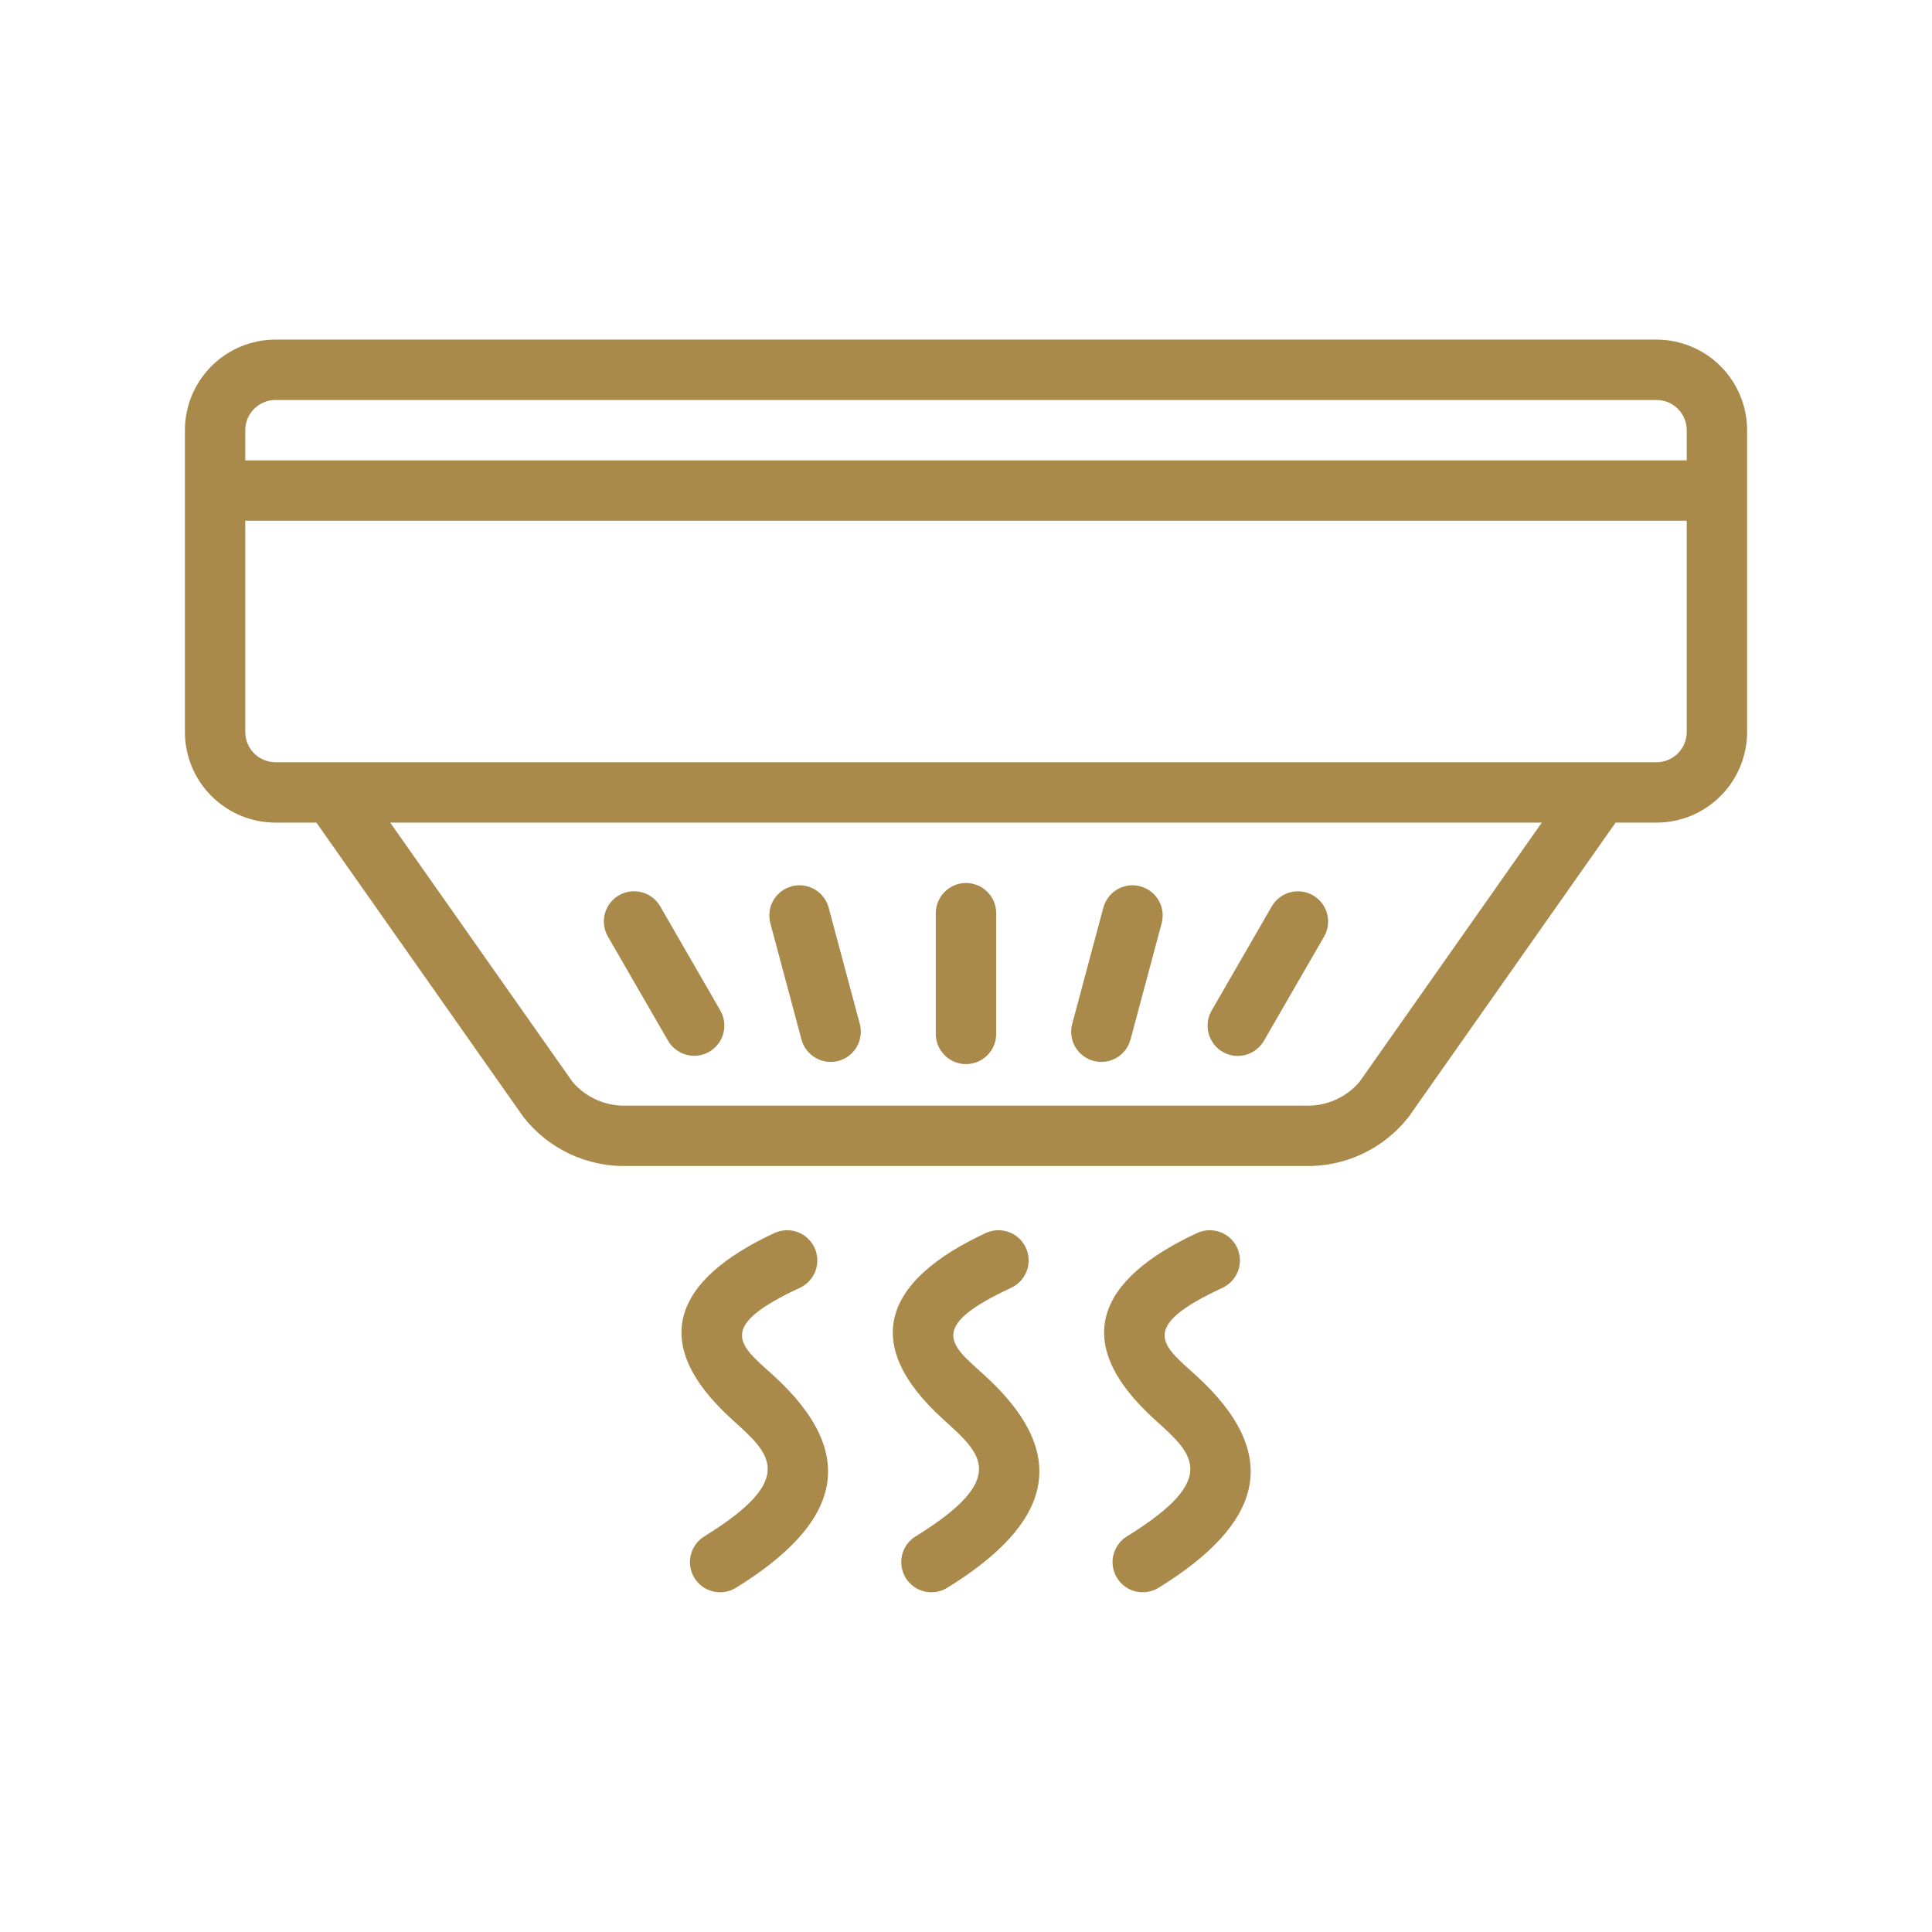
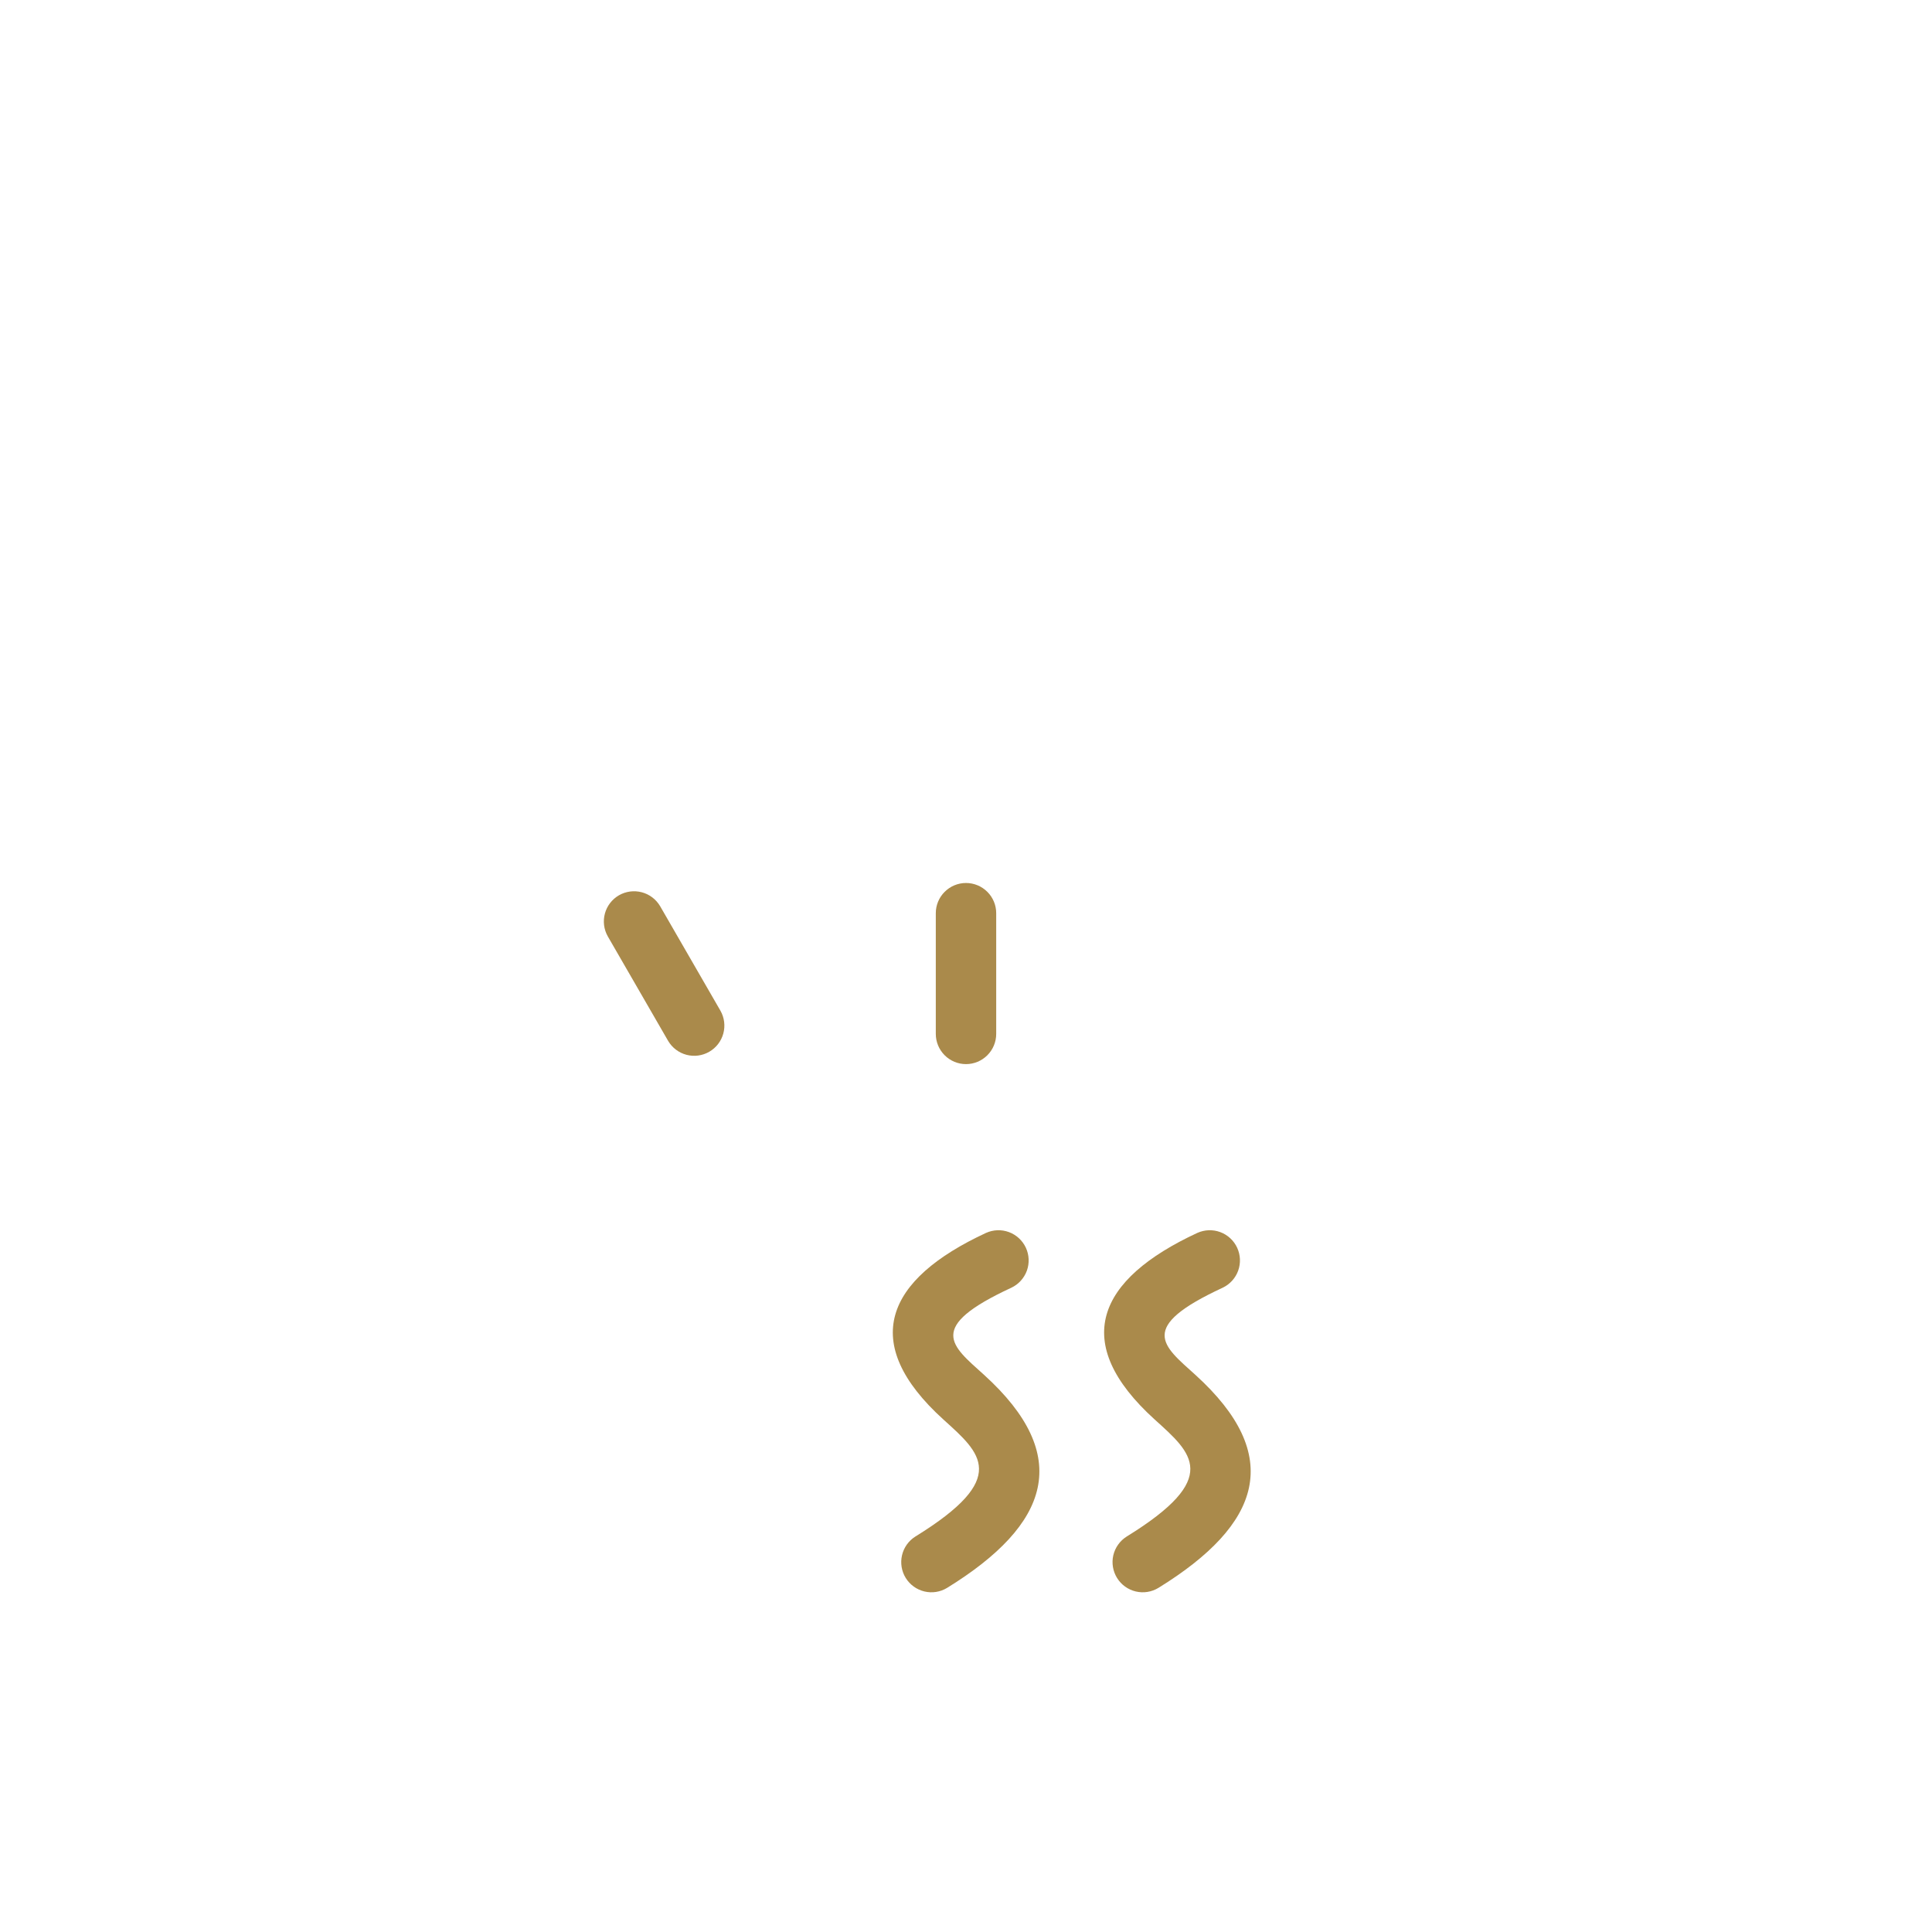
<svg xmlns="http://www.w3.org/2000/svg" width="60" height="60" viewBox="0 0 60 60" fill="none">
  <path d="M29.062 32.109V28.359C29.062 28.111 29.161 27.872 29.337 27.697C29.513 27.521 29.751 27.422 30 27.422C30.249 27.422 30.487 27.521 30.663 27.697C30.839 27.872 30.938 28.111 30.938 28.359V32.109C30.938 32.358 30.839 32.596 30.663 32.772C30.487 32.948 30.249 33.047 30 33.047C29.751 33.047 29.513 32.948 29.337 32.772C29.161 32.596 29.062 32.358 29.062 32.109Z" fill="#AA8A4B" />
-   <path d="M33.297 31.803L34.267 28.181C34.333 27.943 34.49 27.74 34.705 27.617C34.92 27.494 35.175 27.461 35.413 27.525C35.652 27.589 35.856 27.745 35.981 27.959C36.105 28.172 36.14 28.427 36.078 28.666L35.108 32.288C35.042 32.527 34.885 32.731 34.67 32.854C34.455 32.978 34.2 33.011 33.961 32.947C33.721 32.883 33.517 32.726 33.392 32.512C33.268 32.297 33.234 32.043 33.297 31.803Z" fill="#AA8A4B" />
-   <path d="M37.625 31.39L39.5 28.141C39.626 27.928 39.831 27.773 40.07 27.711C40.309 27.648 40.563 27.682 40.777 27.805C40.991 27.929 41.148 28.132 41.213 28.37C41.278 28.609 41.246 28.864 41.125 29.079L39.25 32.327C39.125 32.541 38.92 32.697 38.68 32.761C38.441 32.825 38.186 32.791 37.971 32.667C37.756 32.543 37.599 32.339 37.535 32.099C37.47 31.86 37.502 31.605 37.625 31.39Z" fill="#AA8A4B" />
  <path d="M20.75 32.327L18.875 29.079C18.753 28.864 18.721 28.609 18.786 28.37C18.851 28.131 19.008 27.928 19.222 27.804C19.437 27.681 19.691 27.647 19.93 27.71C20.17 27.773 20.374 27.928 20.5 28.141L22.375 31.39C22.496 31.605 22.528 31.859 22.463 32.098C22.398 32.336 22.241 32.54 22.027 32.663C21.813 32.787 21.559 32.821 21.32 32.758C21.081 32.695 20.876 32.54 20.75 32.327Z" fill="#AA8A4B" />
-   <path d="M24.892 32.288L23.922 28.666C23.86 28.427 23.895 28.172 24.019 27.959C24.143 27.745 24.348 27.589 24.586 27.525C24.825 27.461 25.08 27.494 25.295 27.617C25.509 27.74 25.667 27.943 25.733 28.181L26.703 31.803C26.766 32.043 26.732 32.297 26.607 32.512C26.483 32.726 26.279 32.883 26.039 32.947C25.8 33.011 25.545 32.978 25.33 32.854C25.115 32.731 24.957 32.527 24.892 32.288Z" fill="#AA8A4B" />
-   <path d="M21.866 47.718C24.816 45.899 23.894 45.13 22.737 44.086C20.094 41.693 20.949 39.732 24.057 38.29C24.283 38.188 24.539 38.178 24.771 38.264C25.003 38.35 25.192 38.525 25.296 38.749C25.4 38.974 25.411 39.23 25.327 39.463C25.243 39.695 25.07 39.885 24.847 39.991C22.186 41.224 22.982 41.779 23.996 42.695C26.767 45.207 26.049 47.34 22.851 49.313C22.639 49.442 22.386 49.482 22.145 49.424C21.904 49.366 21.696 49.216 21.566 49.005C21.436 48.794 21.394 48.541 21.451 48.3C21.507 48.059 21.656 47.85 21.866 47.718Z" fill="#AA8A4B" />
  <path d="M28.428 47.718C31.378 45.899 30.456 45.13 29.3 44.086C26.657 41.693 27.512 39.732 30.62 38.29C30.845 38.188 31.102 38.178 31.334 38.264C31.566 38.35 31.755 38.525 31.859 38.749C31.963 38.974 31.974 39.23 31.89 39.463C31.805 39.695 31.633 39.885 31.409 39.991C28.748 41.224 29.544 41.779 30.558 42.695C33.33 45.207 32.612 47.34 29.413 49.313C29.202 49.442 28.948 49.482 28.707 49.424C28.467 49.366 28.259 49.216 28.128 49.005C27.998 48.794 27.957 48.541 28.013 48.3C28.069 48.059 28.218 47.85 28.428 47.718Z" fill="#AA8A4B" />
  <path d="M34.991 47.718C37.941 45.899 37.019 45.13 35.862 44.086C33.219 41.693 34.074 39.732 37.182 38.29C37.408 38.188 37.664 38.178 37.896 38.264C38.128 38.35 38.317 38.525 38.421 38.749C38.525 38.974 38.536 39.23 38.452 39.463C38.368 39.695 38.195 39.885 37.972 39.991C35.311 41.224 36.107 41.779 37.121 42.695C39.892 45.207 39.175 47.34 35.976 49.313C35.764 49.442 35.511 49.482 35.27 49.424C35.029 49.366 34.821 49.216 34.691 49.005C34.561 48.794 34.519 48.541 34.575 48.3C34.632 48.059 34.781 47.85 34.991 47.718Z" fill="#AA8A4B" />
-   <path d="M51.445 10.547H8.555C7.809 10.548 7.094 10.844 6.567 11.371C6.04 11.899 5.743 12.614 5.742 13.359V22.734C5.743 23.48 6.04 24.195 6.567 24.722C7.094 25.25 7.809 25.546 8.555 25.547H9.826L16.25 34.682C16.632 35.174 17.125 35.568 17.689 35.834C18.253 36.099 18.871 36.229 19.493 36.211H40.507C41.13 36.229 41.748 36.099 42.312 35.834C42.875 35.568 43.368 35.173 43.751 34.681L50.174 25.547H51.445C52.191 25.546 52.906 25.25 53.433 24.722C53.96 24.195 54.257 23.48 54.258 22.734V13.359C54.257 12.614 53.96 11.899 53.433 11.371C52.906 10.844 52.191 10.548 51.445 10.547ZM8.555 12.422H51.445C51.694 12.422 51.932 12.521 52.108 12.697C52.284 12.872 52.383 13.111 52.383 13.359V14.297H7.617V13.359C7.617 13.111 7.716 12.872 7.892 12.697C8.068 12.521 8.306 12.422 8.555 12.422ZM42.218 33.602C42.007 33.846 41.744 34.04 41.447 34.167C41.151 34.294 40.829 34.352 40.507 34.336H19.493C19.171 34.352 18.85 34.294 18.553 34.167C18.257 34.04 17.994 33.847 17.783 33.603L12.118 25.547H47.882L42.218 33.602ZM51.445 23.672H8.555C8.306 23.672 8.068 23.573 7.892 23.397C7.716 23.221 7.617 22.983 7.617 22.734V16.172H52.383V22.734C52.383 22.983 52.284 23.221 52.108 23.397C51.932 23.573 51.694 23.672 51.445 23.672Z" fill="#AA8A4B" />
</svg>